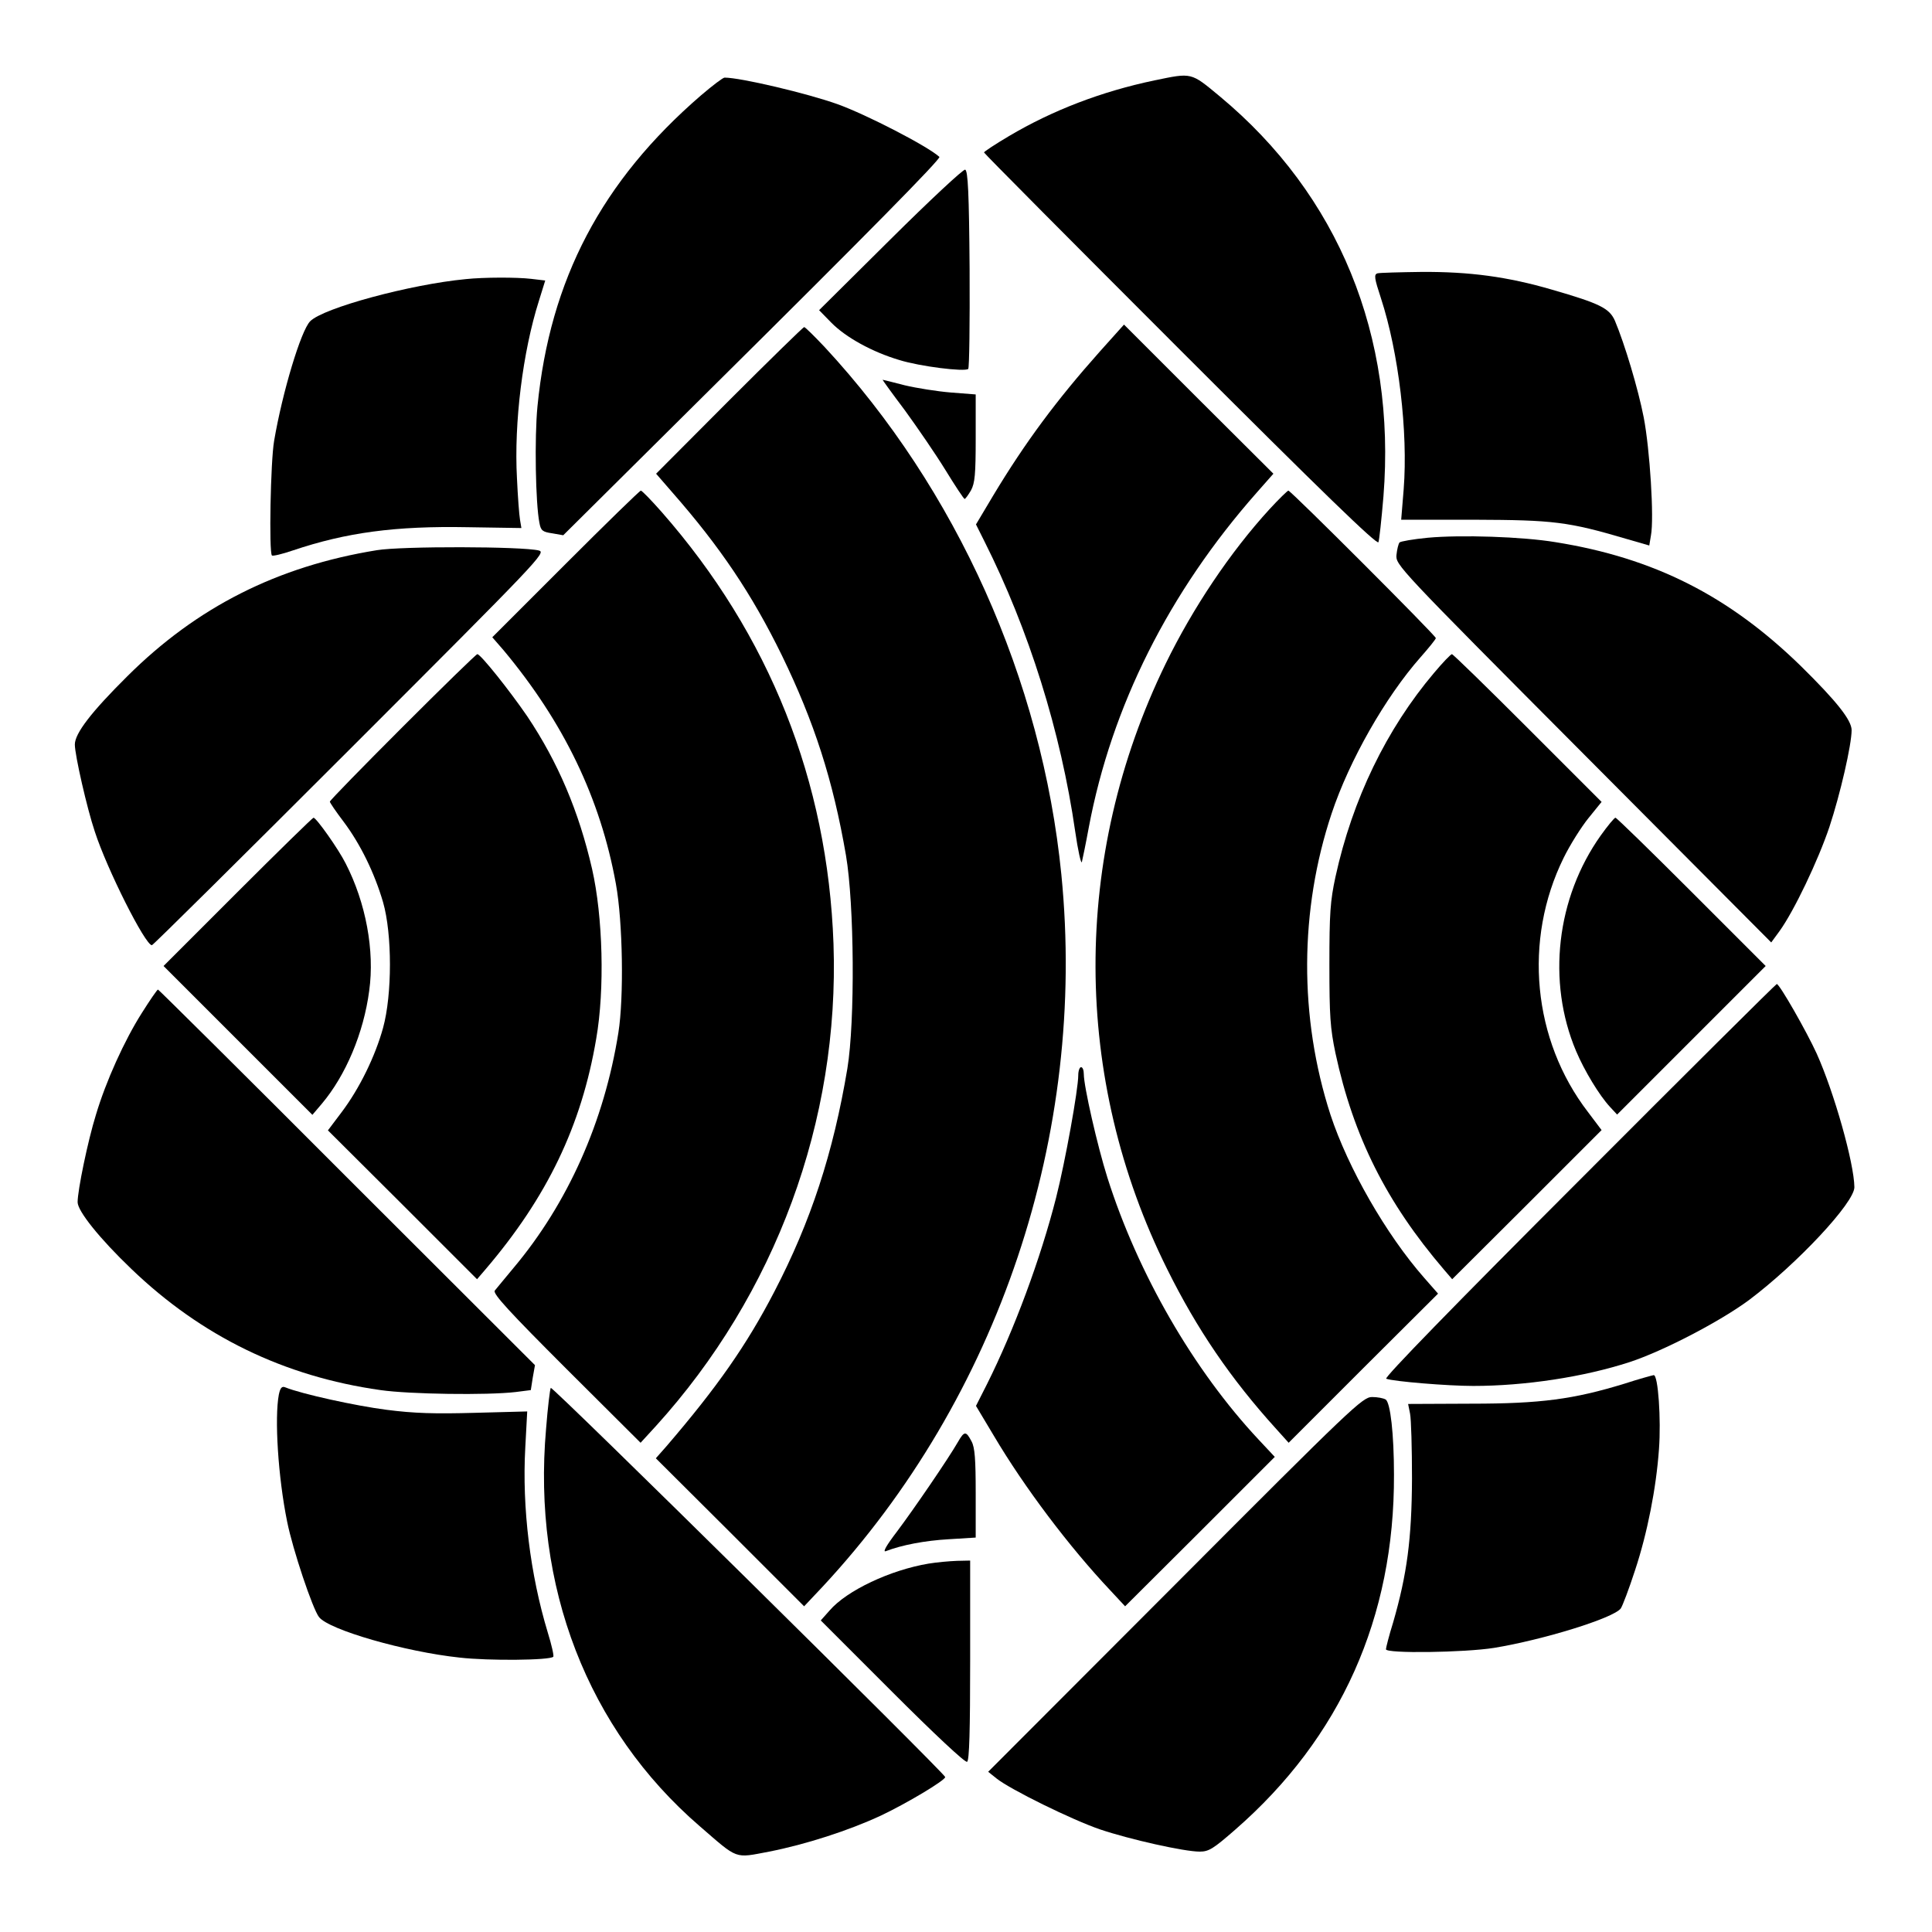
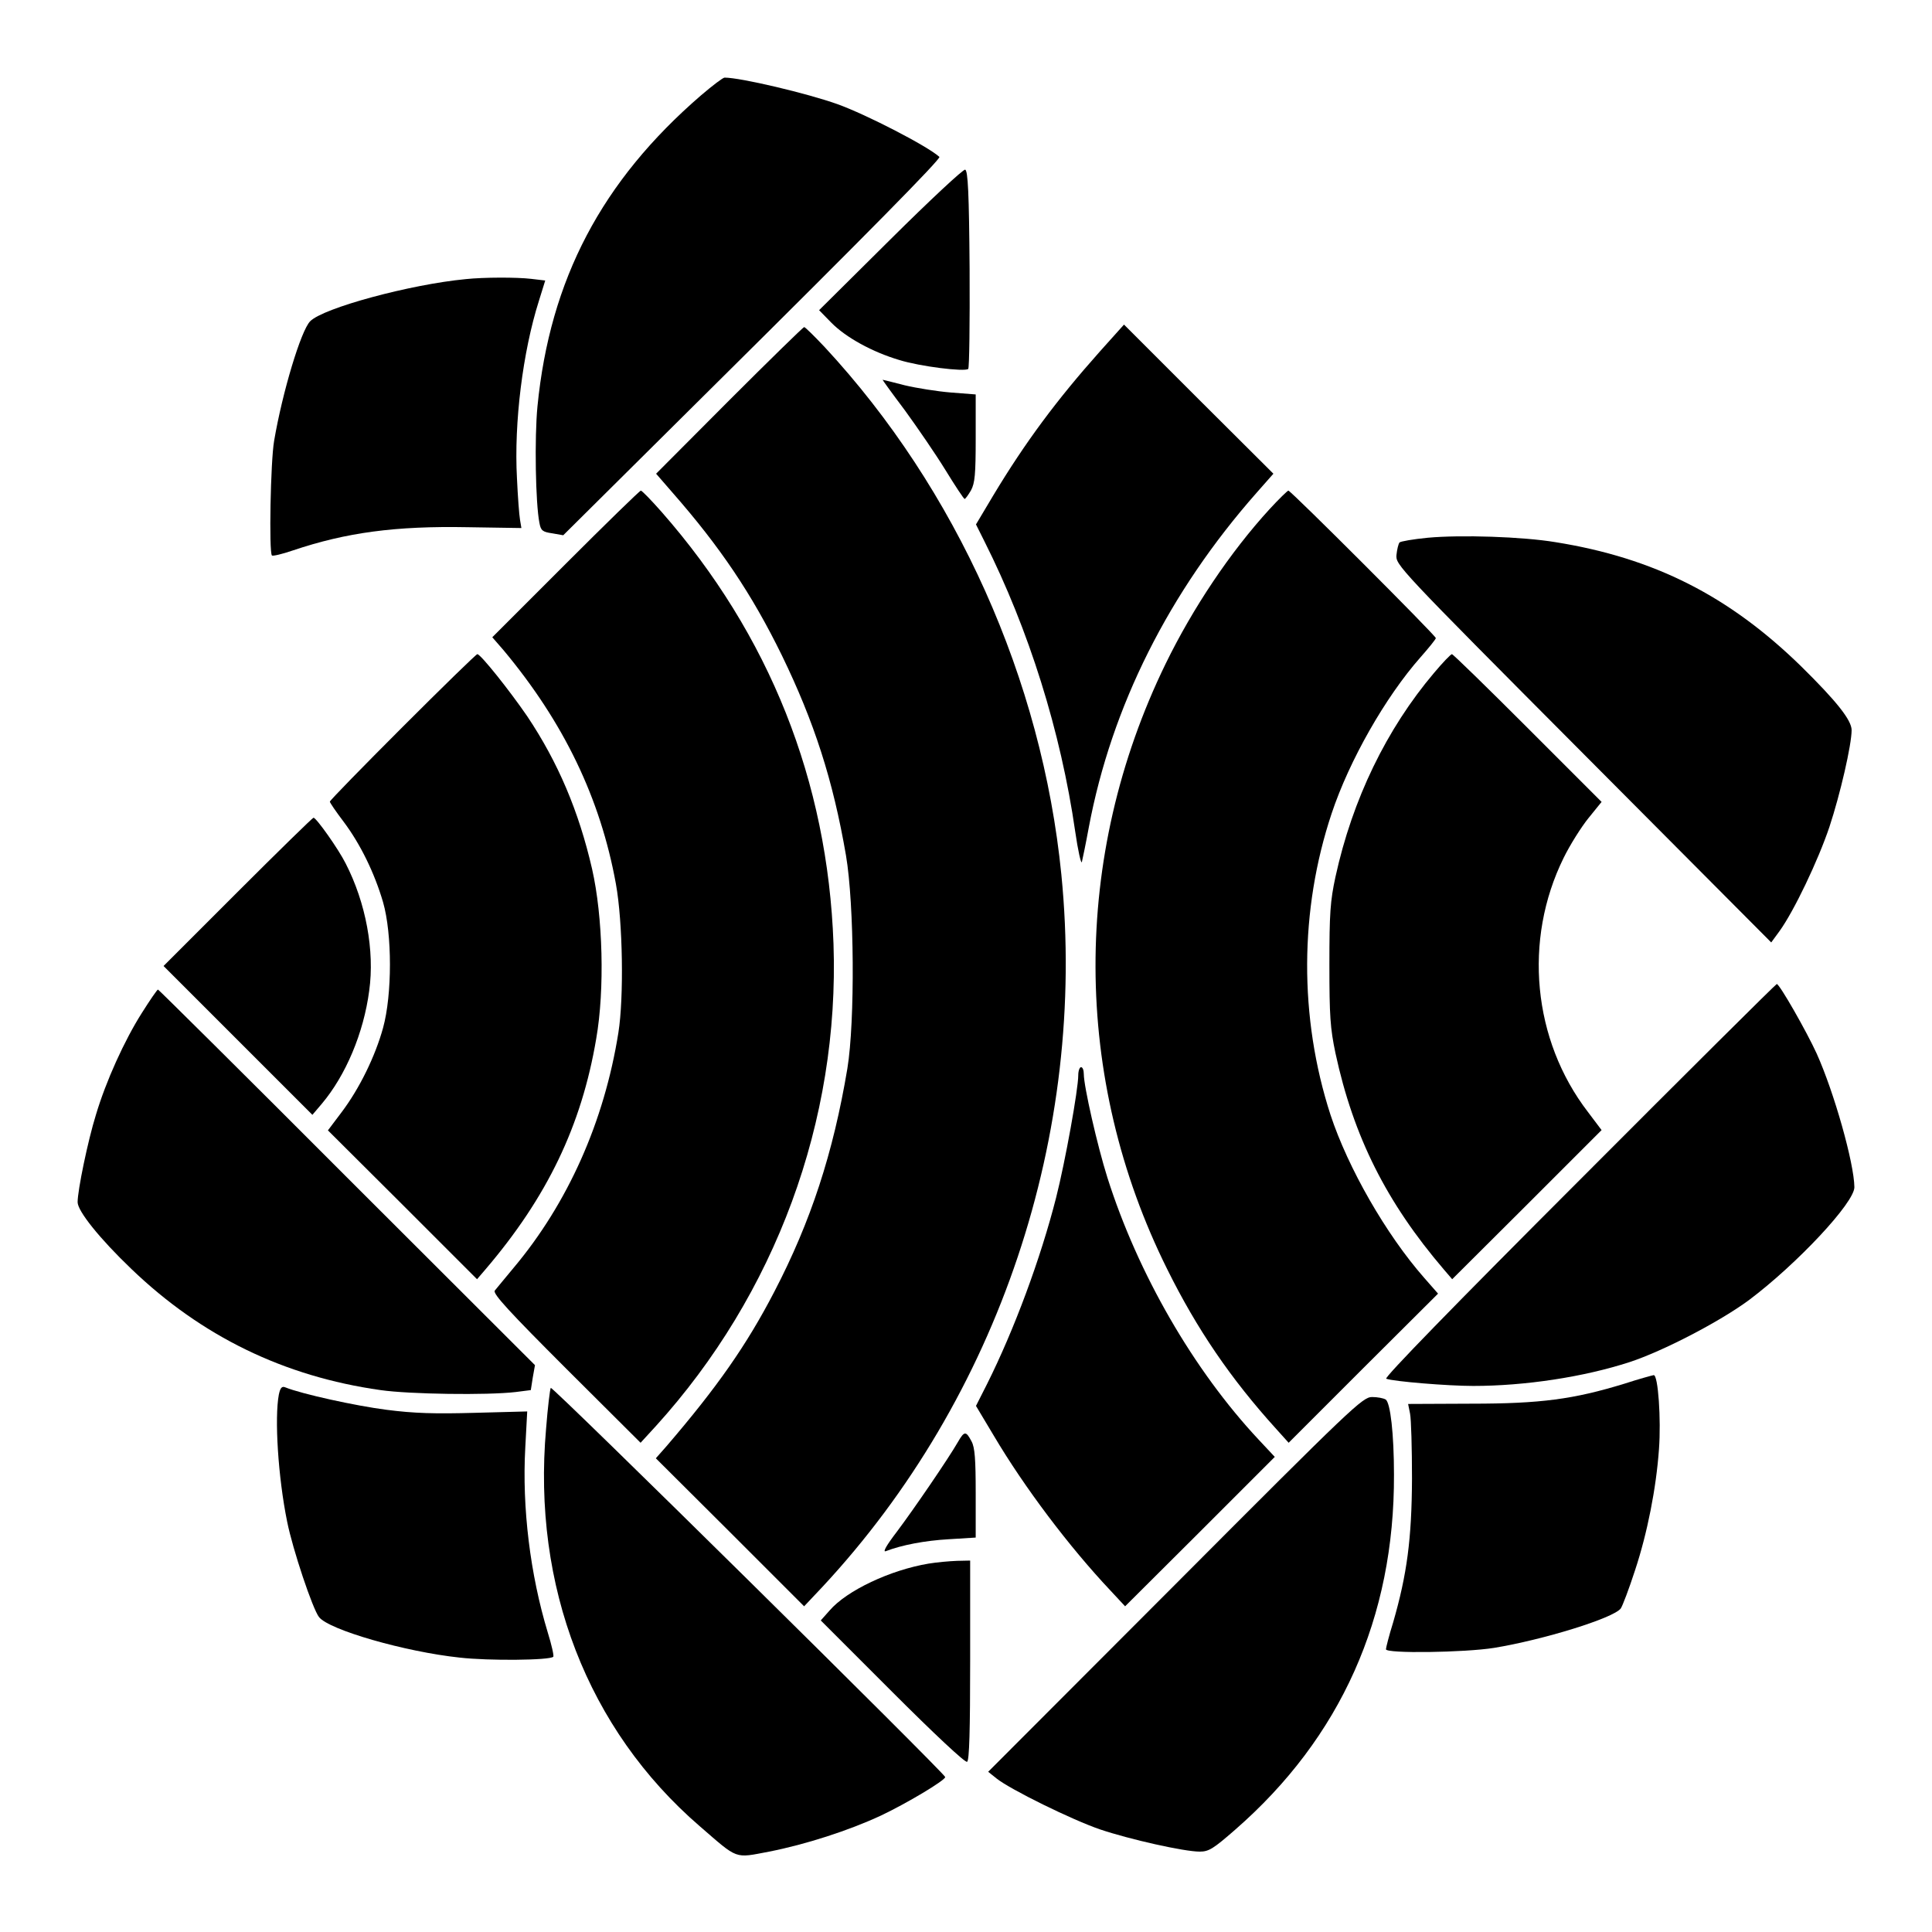
<svg xmlns="http://www.w3.org/2000/svg" version="1.0" width="697pt" height="697pt" viewBox="0 0 697 697" preserveAspectRatio="xMidYMid meet">
  <g transform="translate(0,697) scale(0.1,-0.1)" fill="#000000" stroke="none">
-     <path d="M4165 6680 c-191 -40 -368 -108 -525 -201 -49 -29 -90 -56 -90 -59 0 -3 319 -324 709 -714 511 -511 710 -704 714 -692 3 8 11 82 18 165 46 580 -162 1087 -590 1443 -106 88 -100 86 -236 58z" />
    <path d="M2529 6626 c-358 -309 -545 -664 -590 -1122 -11 -113 -7 -350 7 -420 5 -28 11 -33 46 -38 l40 -7 541 537 c552 547 823 822 816 828 -43 39 -262 152 -367 190 -109 39 -350 96 -408 96 -6 0 -44 -29 -85 -64z" />
    <path d="M3212 6106 l-257 -255 44 -45 c52 -53 148 -106 246 -135 74 -23 235 -43 248 -32 4 4 6 166 5 361 -2 274 -6 354 -16 358 -7 2 -128 -111 -270 -252z" />
-     <path d="M4970 5984 c-14 -4 -12 -17 12 -90 64 -196 98 -483 82 -689 l-9 -110 265 0 c284 -1 337 -7 547 -69 l83 -24 6 36 c12 62 -4 312 -26 426 -20 103 -69 266 -104 349 -20 45 -54 62 -227 112 -161 47 -298 65 -470 64 -79 -1 -151 -3 -159 -5z" />
    <path d="M1680 5963 c-200 -19 -514 -104 -561 -152 -33 -33 -100 -255 -130 -431 -13 -74 -19 -403 -8 -414 3 -3 37 5 75 18 193 65 370 89 632 84 l193 -3 -5 30 c-3 17 -8 84 -11 150 -11 200 21 456 79 639 l23 74 -51 6 c-51 6 -170 6 -236 -1z" />
    <path d="M3968 5702 c-155 -174 -269 -327 -385 -520 l-62 -104 30 -60 c161 -320 276 -687 328 -1048 10 -69 21 -118 24 -110 2 8 14 65 25 125 82 436 289 849 606 1208 l60 68 -270 269 -269 269 -87 -97z" />
    <path d="M2631 5526 l-264 -265 59 -68 c171 -195 286 -365 395 -588 116 -239 184 -448 231 -721 30 -176 33 -598 5 -769 -51 -305 -132 -552 -263 -804 -101 -195 -208 -347 -390 -559 l-38 -43 268 -267 267 -267 66 70 c636 683 955 1633 862 2570 -70 703 -378 1390 -854 1903 -37 39 -70 72 -74 72 -3 0 -125 -119 -270 -264z" />
    <path d="M3265 5489 c45 -62 111 -158 146 -215 35 -57 66 -104 69 -104 3 0 13 14 23 31 14 26 17 57 17 188 l0 158 -90 7 c-49 4 -124 16 -166 26 -43 11 -78 20 -80 20 -1 0 35 -50 81 -111z" />
    <path d="M2041 4936 l-265 -265 40 -46 c218 -261 350 -535 406 -844 25 -138 29 -410 9 -536 -51 -322 -183 -617 -379 -850 -31 -37 -61 -74 -67 -81 -8 -11 53 -77 258 -282 l268 -267 55 60 c432 476 663 1102 641 1740 -21 587 -231 1115 -620 1558 -37 42 -71 77 -75 77 -4 0 -126 -119 -271 -264z" />
    <path d="M4580 5133 c-141 -154 -276 -355 -375 -558 -339 -696 -337 -1495 6 -2184 107 -216 229 -395 393 -576 l45 -50 269 269 270 269 -50 57 c-138 157 -275 397 -338 588 -114 352 -112 739 4 1087 64 192 194 420 320 563 31 35 56 66 56 70 0 9 -523 532 -532 532 -3 0 -34 -30 -68 -67z" />
    <path d="M5151 5030 c-52 -5 -98 -13 -102 -17 -4 -5 -9 -25 -11 -45 -3 -36 2 -42 674 -717 l678 -681 30 41 c52 72 139 254 180 376 39 118 80 296 80 349 0 36 -55 105 -182 230 -260 254 -530 391 -886 448 -120 20 -342 27 -461 16z" />
-     <path d="M1359 4985 c-358 -58 -649 -205 -900 -455 -130 -129 -189 -206 -189 -246 0 -38 44 -231 72 -314 44 -136 182 -410 206 -410 4 0 326 319 716 709 684 684 707 708 680 715 -60 15 -495 16 -585 1z" />
    <path d="M1452 4347 c-144 -144 -262 -265 -262 -269 0 -4 22 -36 50 -73 60 -80 111 -184 142 -290 33 -115 33 -333 0 -453 -28 -102 -85 -219 -150 -305 l-49 -65 269 -268 269 -269 30 35 c223 261 347 519 400 833 31 177 24 441 -15 612 -48 209 -123 385 -234 551 -63 92 -168 224 -180 224 -4 0 -125 -118 -270 -263z" />
    <path d="M5174 4543 c-172 -203 -295 -457 -356 -736 -19 -88 -22 -132 -22 -317 0 -186 3 -229 22 -320 65 -301 184 -538 391 -780 l30 -35 270 269 269 269 -49 65 c-200 260 -234 621 -88 917 23 47 64 112 90 144 l47 58 -267 267 c-146 146 -269 266 -273 266 -4 0 -33 -30 -64 -67z" />
    <path d="M857 3752 l-267 -267 268 -268 269 -269 34 40 c86 102 151 255 171 408 20 144 -12 317 -85 459 -26 52 -106 165 -116 165 -3 0 -126 -120 -274 -268z" />
-     <path d="M5775 3956 c-160 -225 -195 -527 -89 -778 30 -71 84 -160 122 -201 l26 -28 268 268 268 268 -267 267 c-148 148 -271 268 -275 268 -4 0 -28 -29 -53 -64z" />
    <path d="M5696 2710 c-450 -450 -704 -711 -695 -714 27 -10 222 -26 314 -26 186 0 398 32 564 86 122 40 327 147 431 224 173 130 380 351 380 407 -1 87 -73 342 -136 482 -36 79 -134 251 -144 251 -3 0 -324 -319 -714 -710z" />
    <path d="M512 3316 c-63 -99 -130 -247 -166 -368 -29 -93 -66 -272 -66 -315 0 -32 79 -131 194 -241 253 -243 551 -388 899 -437 104 -15 385 -19 487 -7 l55 7 7 45 8 45 -678 677 c-372 373 -679 677 -682 678 -3 0 -29 -38 -58 -84z" />
    <path d="M3890 3091 c0 -51 -47 -312 -80 -442 -56 -220 -151 -476 -249 -672 l-40 -79 64 -107 c110 -186 272 -401 421 -559 l53 -57 270 269 270 270 -58 62 c-235 251 -436 599 -546 946 -36 114 -85 329 -85 373 0 14 -4 25 -10 25 -5 0 -10 -13 -10 -29z" />
-     <path d="M5860 1978 c-183 -56 -301 -72 -552 -72 l-228 -1 7 -35 c4 -19 7 -125 7 -235 -1 -217 -18 -345 -68 -518 -15 -48 -26 -92 -26 -97 0 -16 283 -12 390 5 177 29 430 107 457 142 6 8 30 71 52 139 44 133 76 295 86 436 8 107 -3 268 -19 267 -6 -1 -54 -14 -106 -31z" />
+     <path d="M5860 1978 c-183 -56 -301 -72 -552 -72 l-228 -1 7 -35 c4 -19 7 -125 7 -235 -1 -217 -18 -345 -68 -518 -15 -48 -26 -92 -26 -97 0 -16 283 -12 390 5 177 29 430 107 457 142 6 8 30 71 52 139 44 133 76 295 86 436 8 107 -3 268 -19 267 -6 -1 -54 -14 -106 -31" />
    <path d="M1006 1939 c-16 -84 -3 -297 30 -459 20 -100 92 -315 115 -344 36 -46 310 -125 507 -146 104 -12 326 -10 338 3 3 3 -6 43 -20 88 -63 208 -93 449 -81 666 l7 131 -189 -5 c-144 -4 -219 -2 -319 11 -110 14 -306 57 -365 81 -12 5 -18 -2 -23 -26z" />
    <path d="M1987 1963 c-3 -5 -11 -71 -17 -148 -50 -568 150 -1084 554 -1433 141 -122 124 -116 251 -92 132 26 287 76 403 130 93 44 232 127 232 139 0 12 -1418 1412 -1423 1404z" />
    <path d="M4240 1254 l-675 -676 30 -24 c50 -40 274 -150 374 -184 107 -36 303 -80 359 -80 33 0 49 10 128 79 381 332 575 766 573 1281 0 147 -13 260 -30 271 -8 5 -30 9 -49 9 -34 0 -71 -35 -710 -676z" />
    <path d="M3456 1768 c-35 -61 -159 -242 -219 -322 -39 -51 -54 -77 -41 -72 57 22 140 38 227 43 l97 6 0 159 c0 123 -3 166 -15 188 -20 38 -26 38 -49 -2z" />
    <path d="M3350 1329 c-138 -23 -295 -97 -357 -169 l-32 -36 258 -258 c152 -152 263 -256 270 -252 8 5 11 113 11 367 l0 359 -47 -1 c-27 -1 -73 -5 -103 -10z" />
  </g>
</svg>